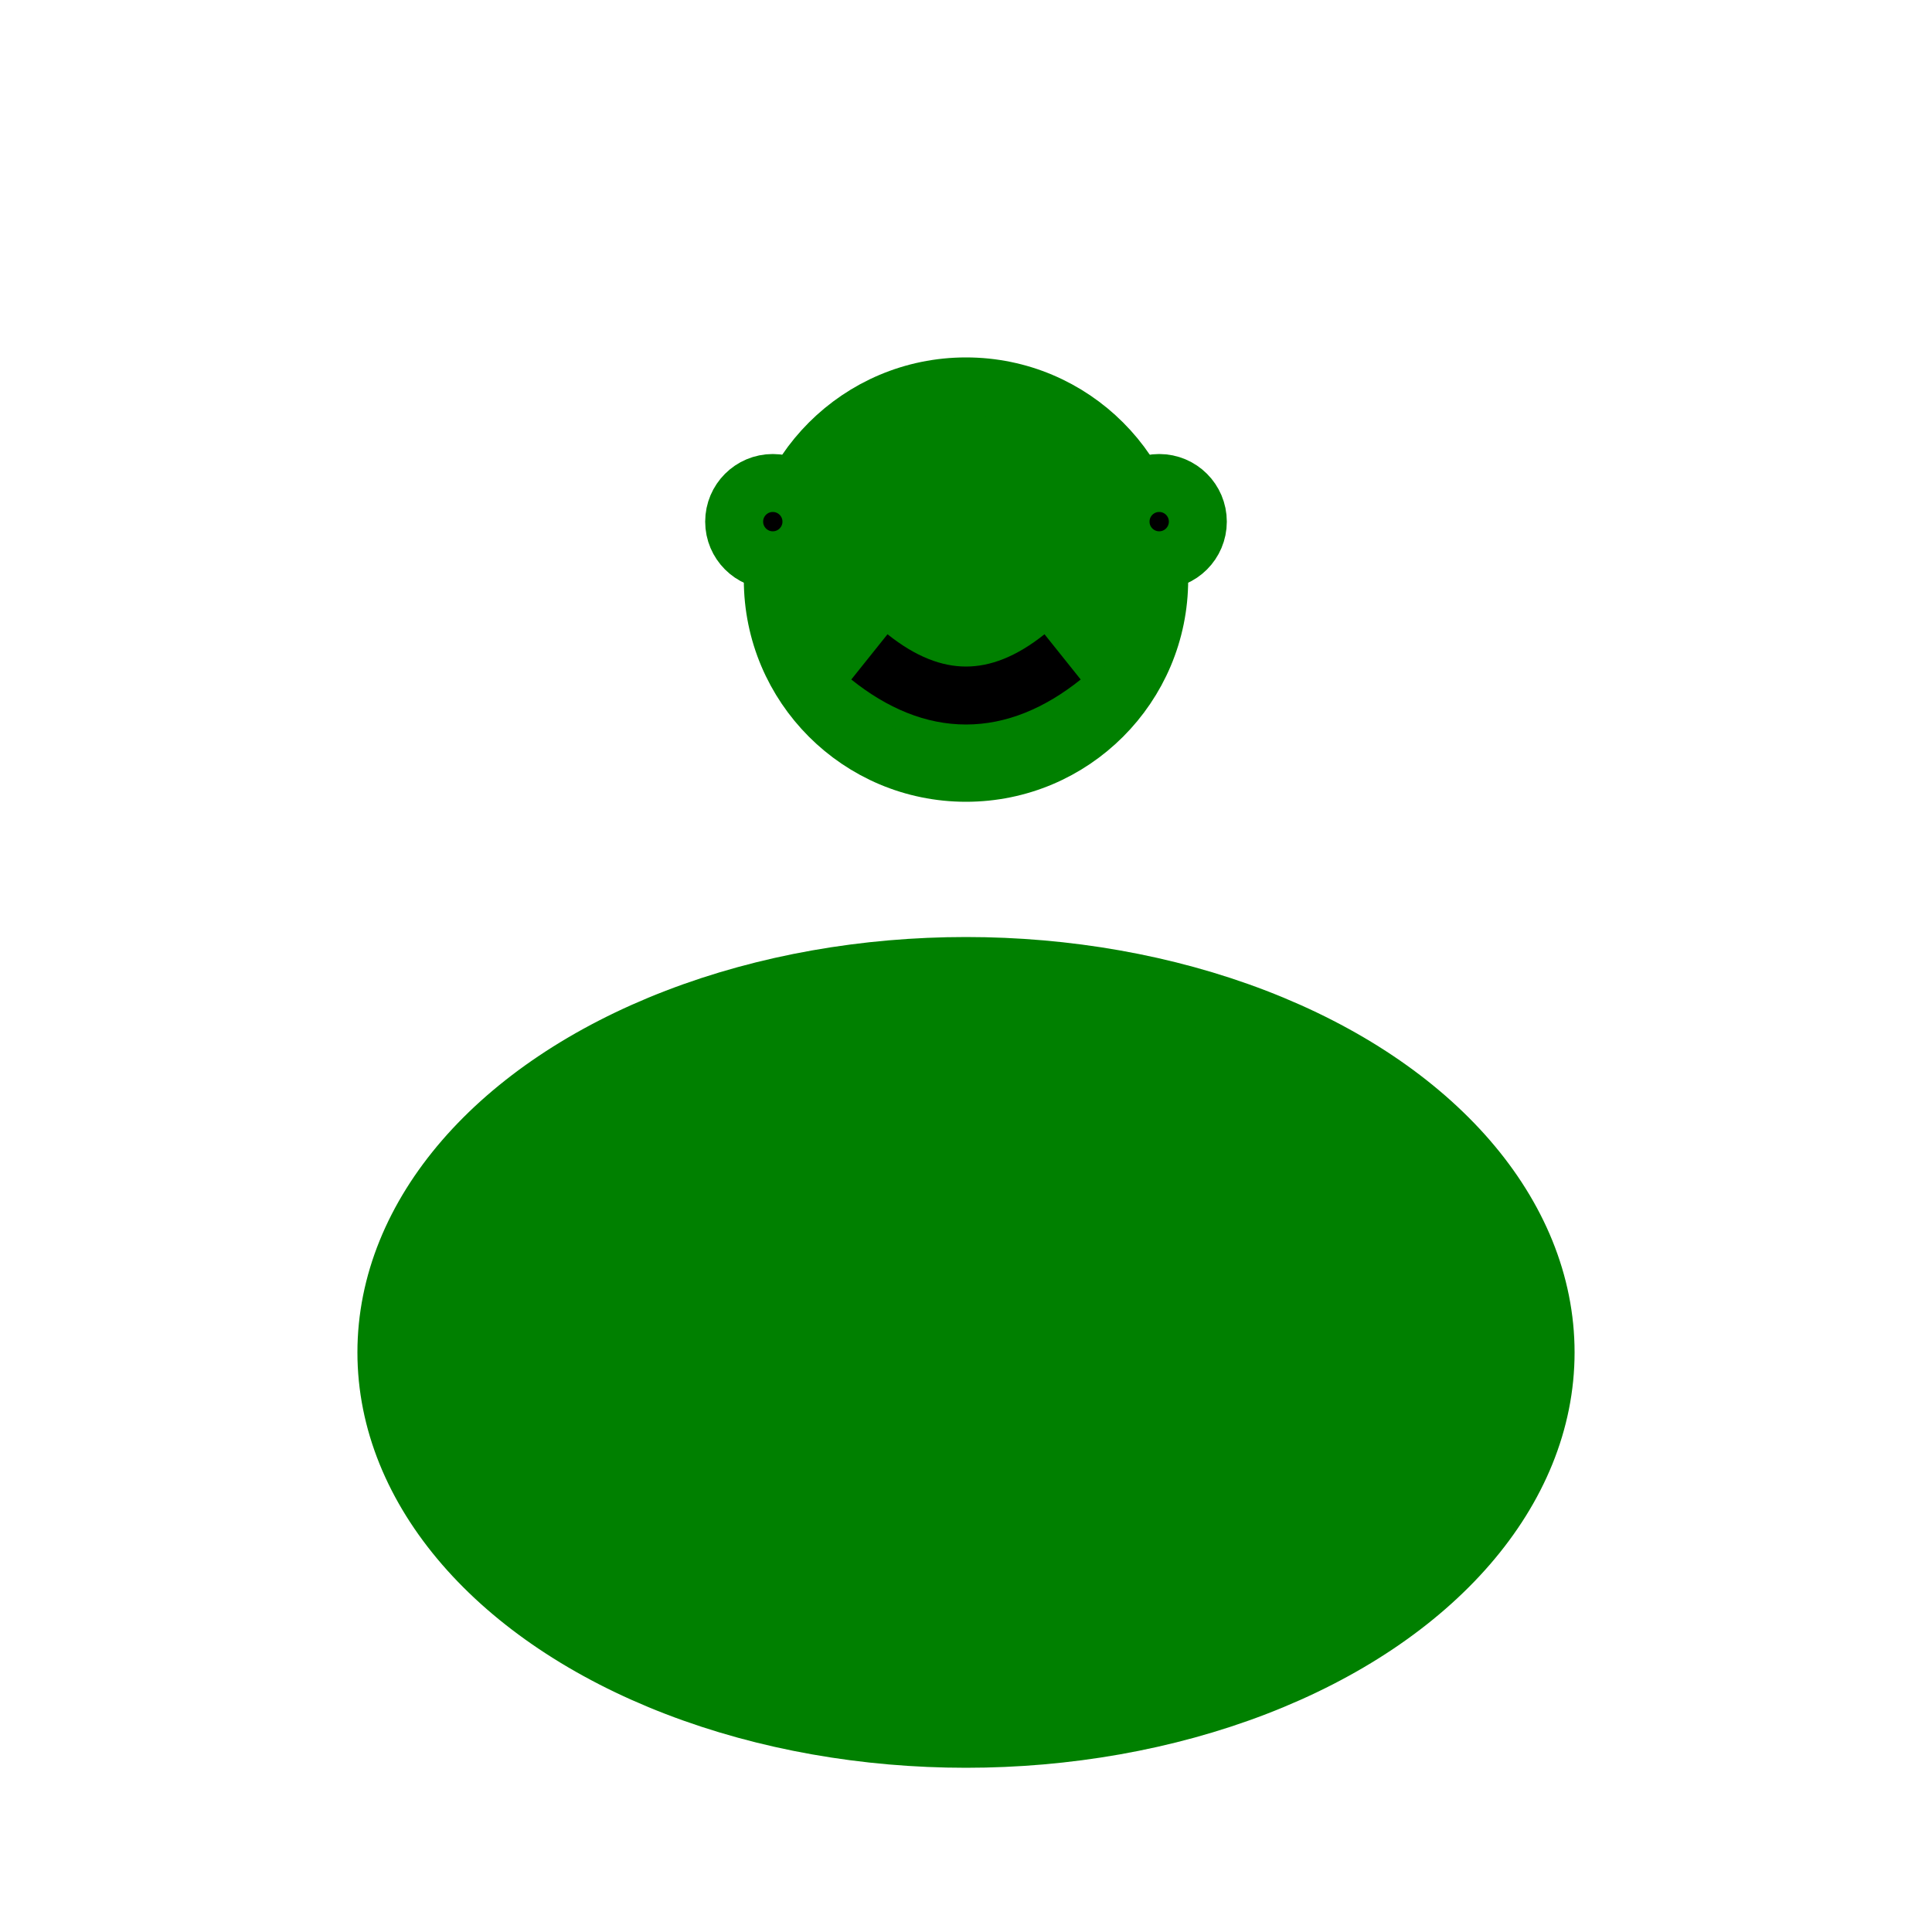
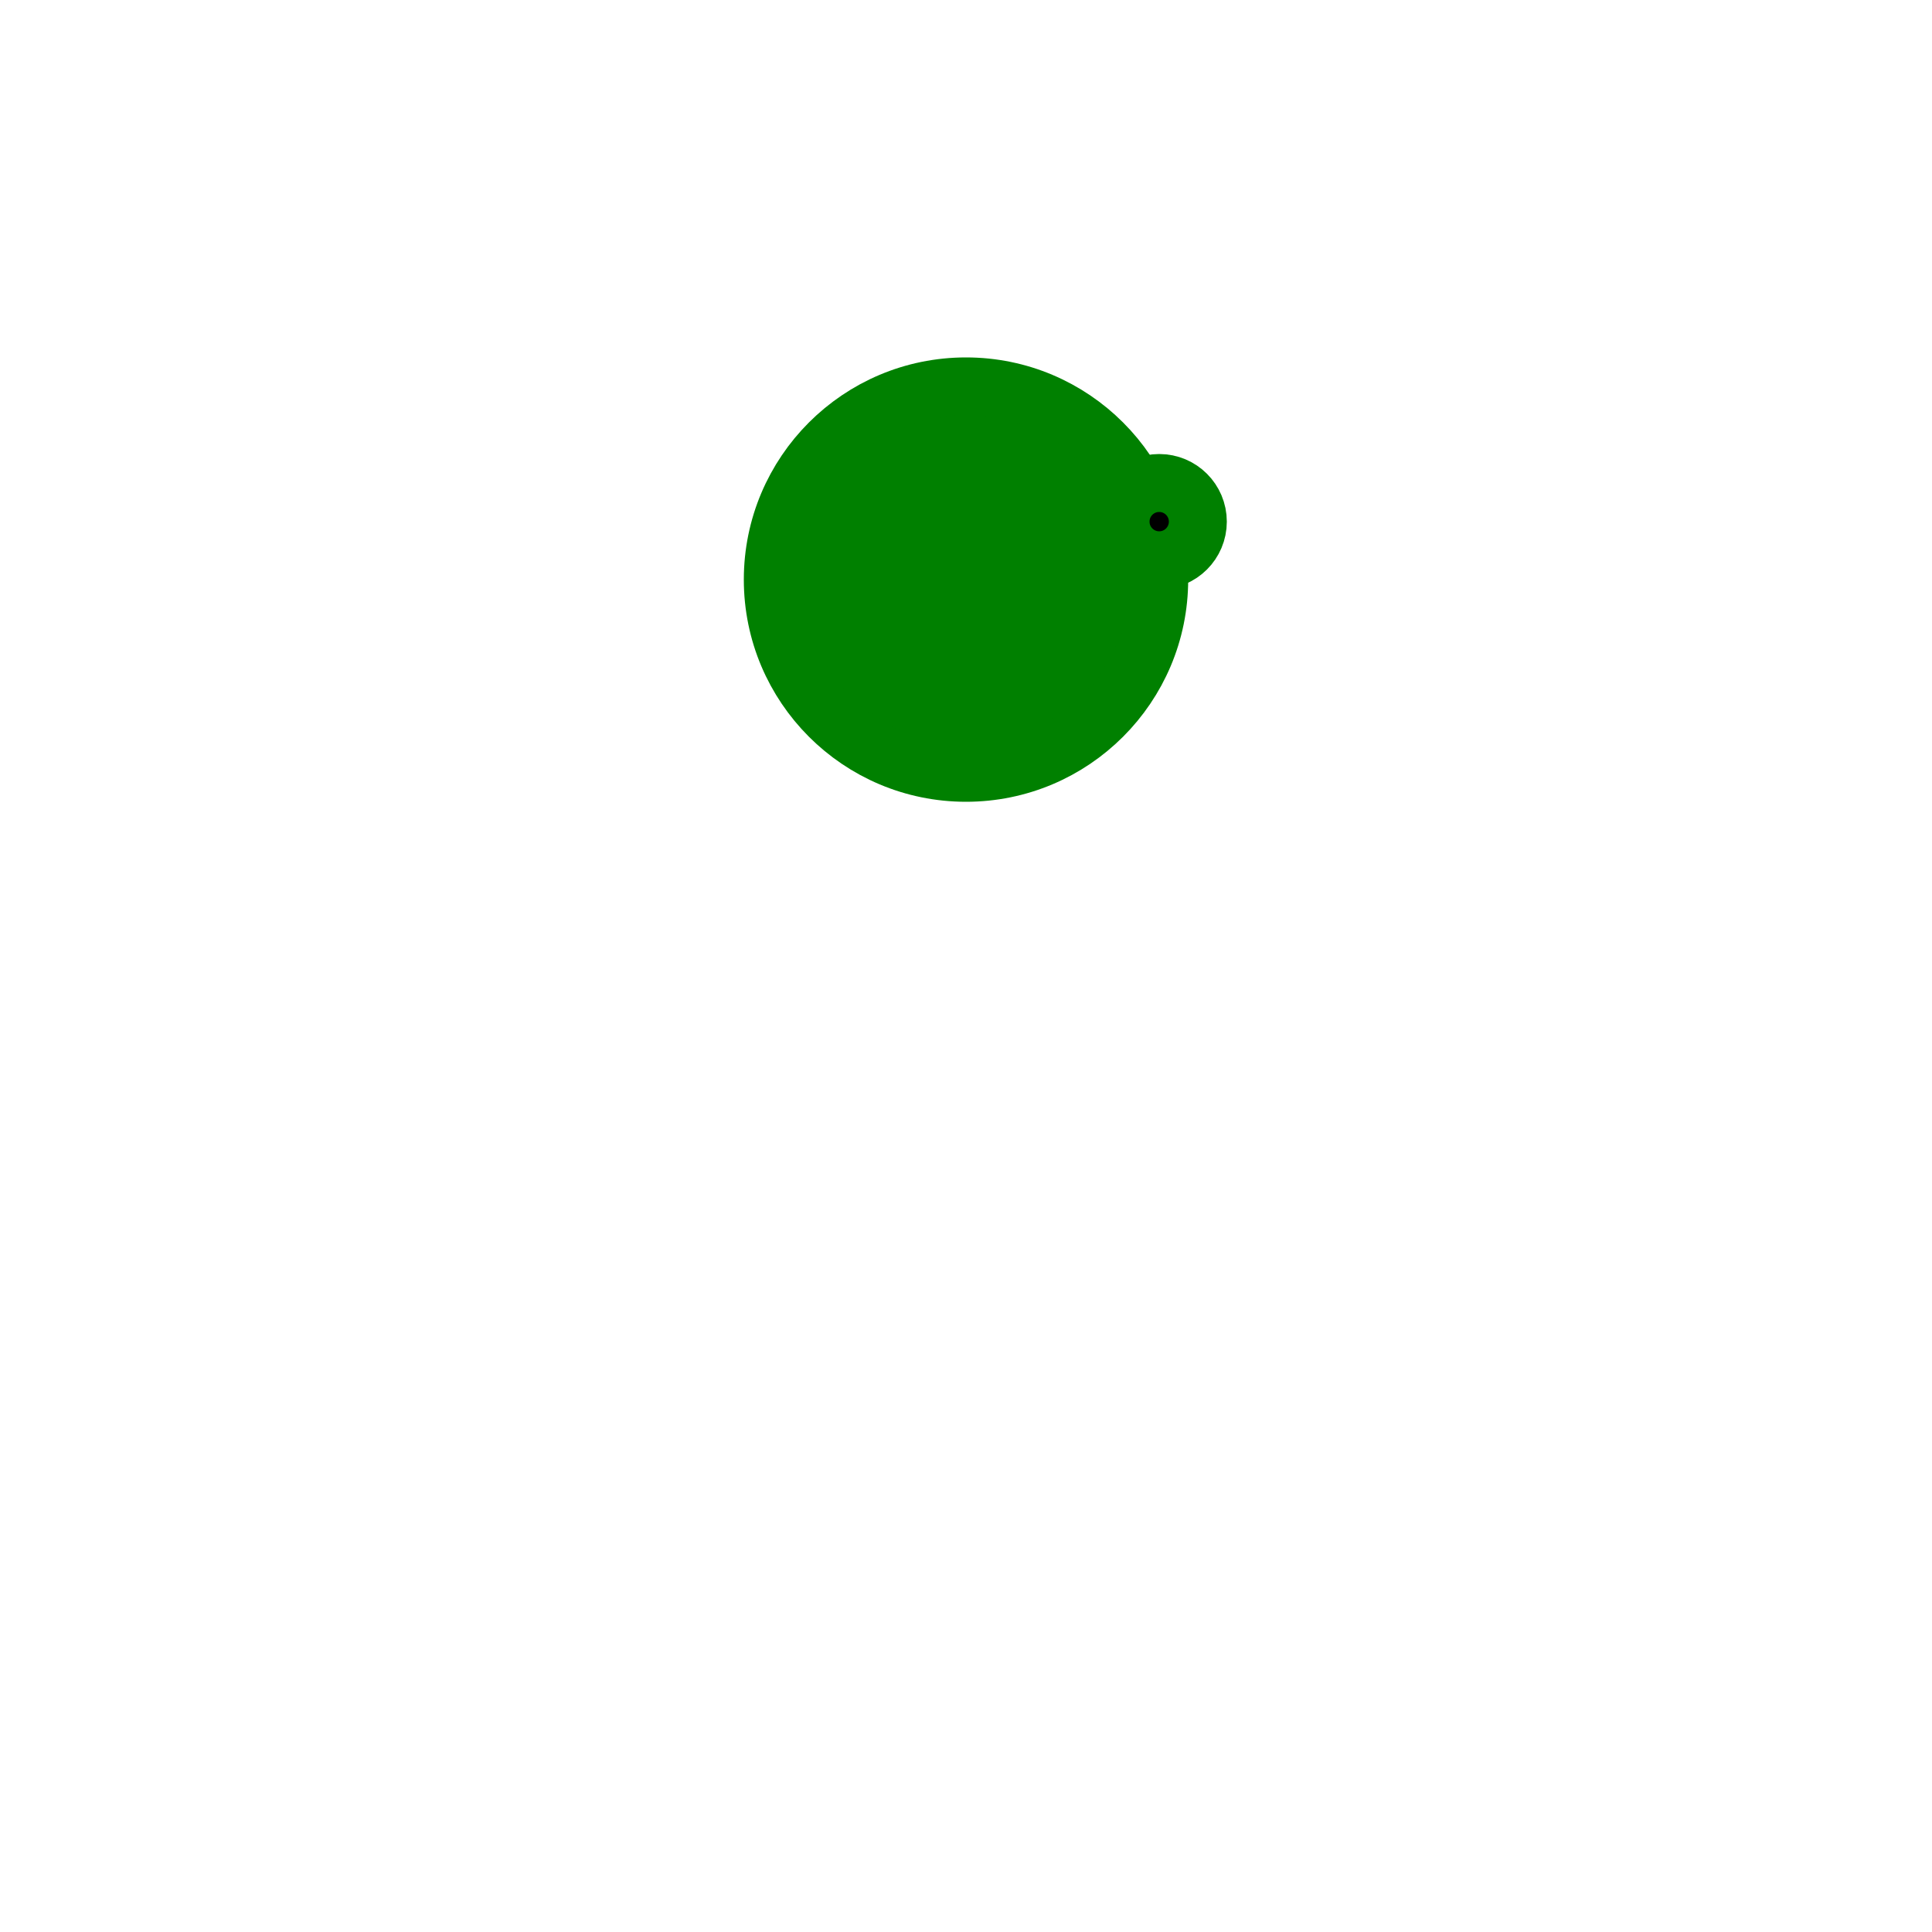
<svg xmlns="http://www.w3.org/2000/svg" viewBox="0 0 100 100" fill="none" stroke="green" stroke-width="3">
  <circle cx="50" cy="30" r="10" fill="green" />
-   <ellipse cx="50" cy="70" rx="30" ry="20" fill="green" />
-   <circle cx="40" cy="27" r="2" fill="black" />
  <circle cx="60" cy="27" r="2" fill="black" />
-   <path d="M 45 34 Q 50 38 55 34" stroke="black" fill="transparent" />
</svg>